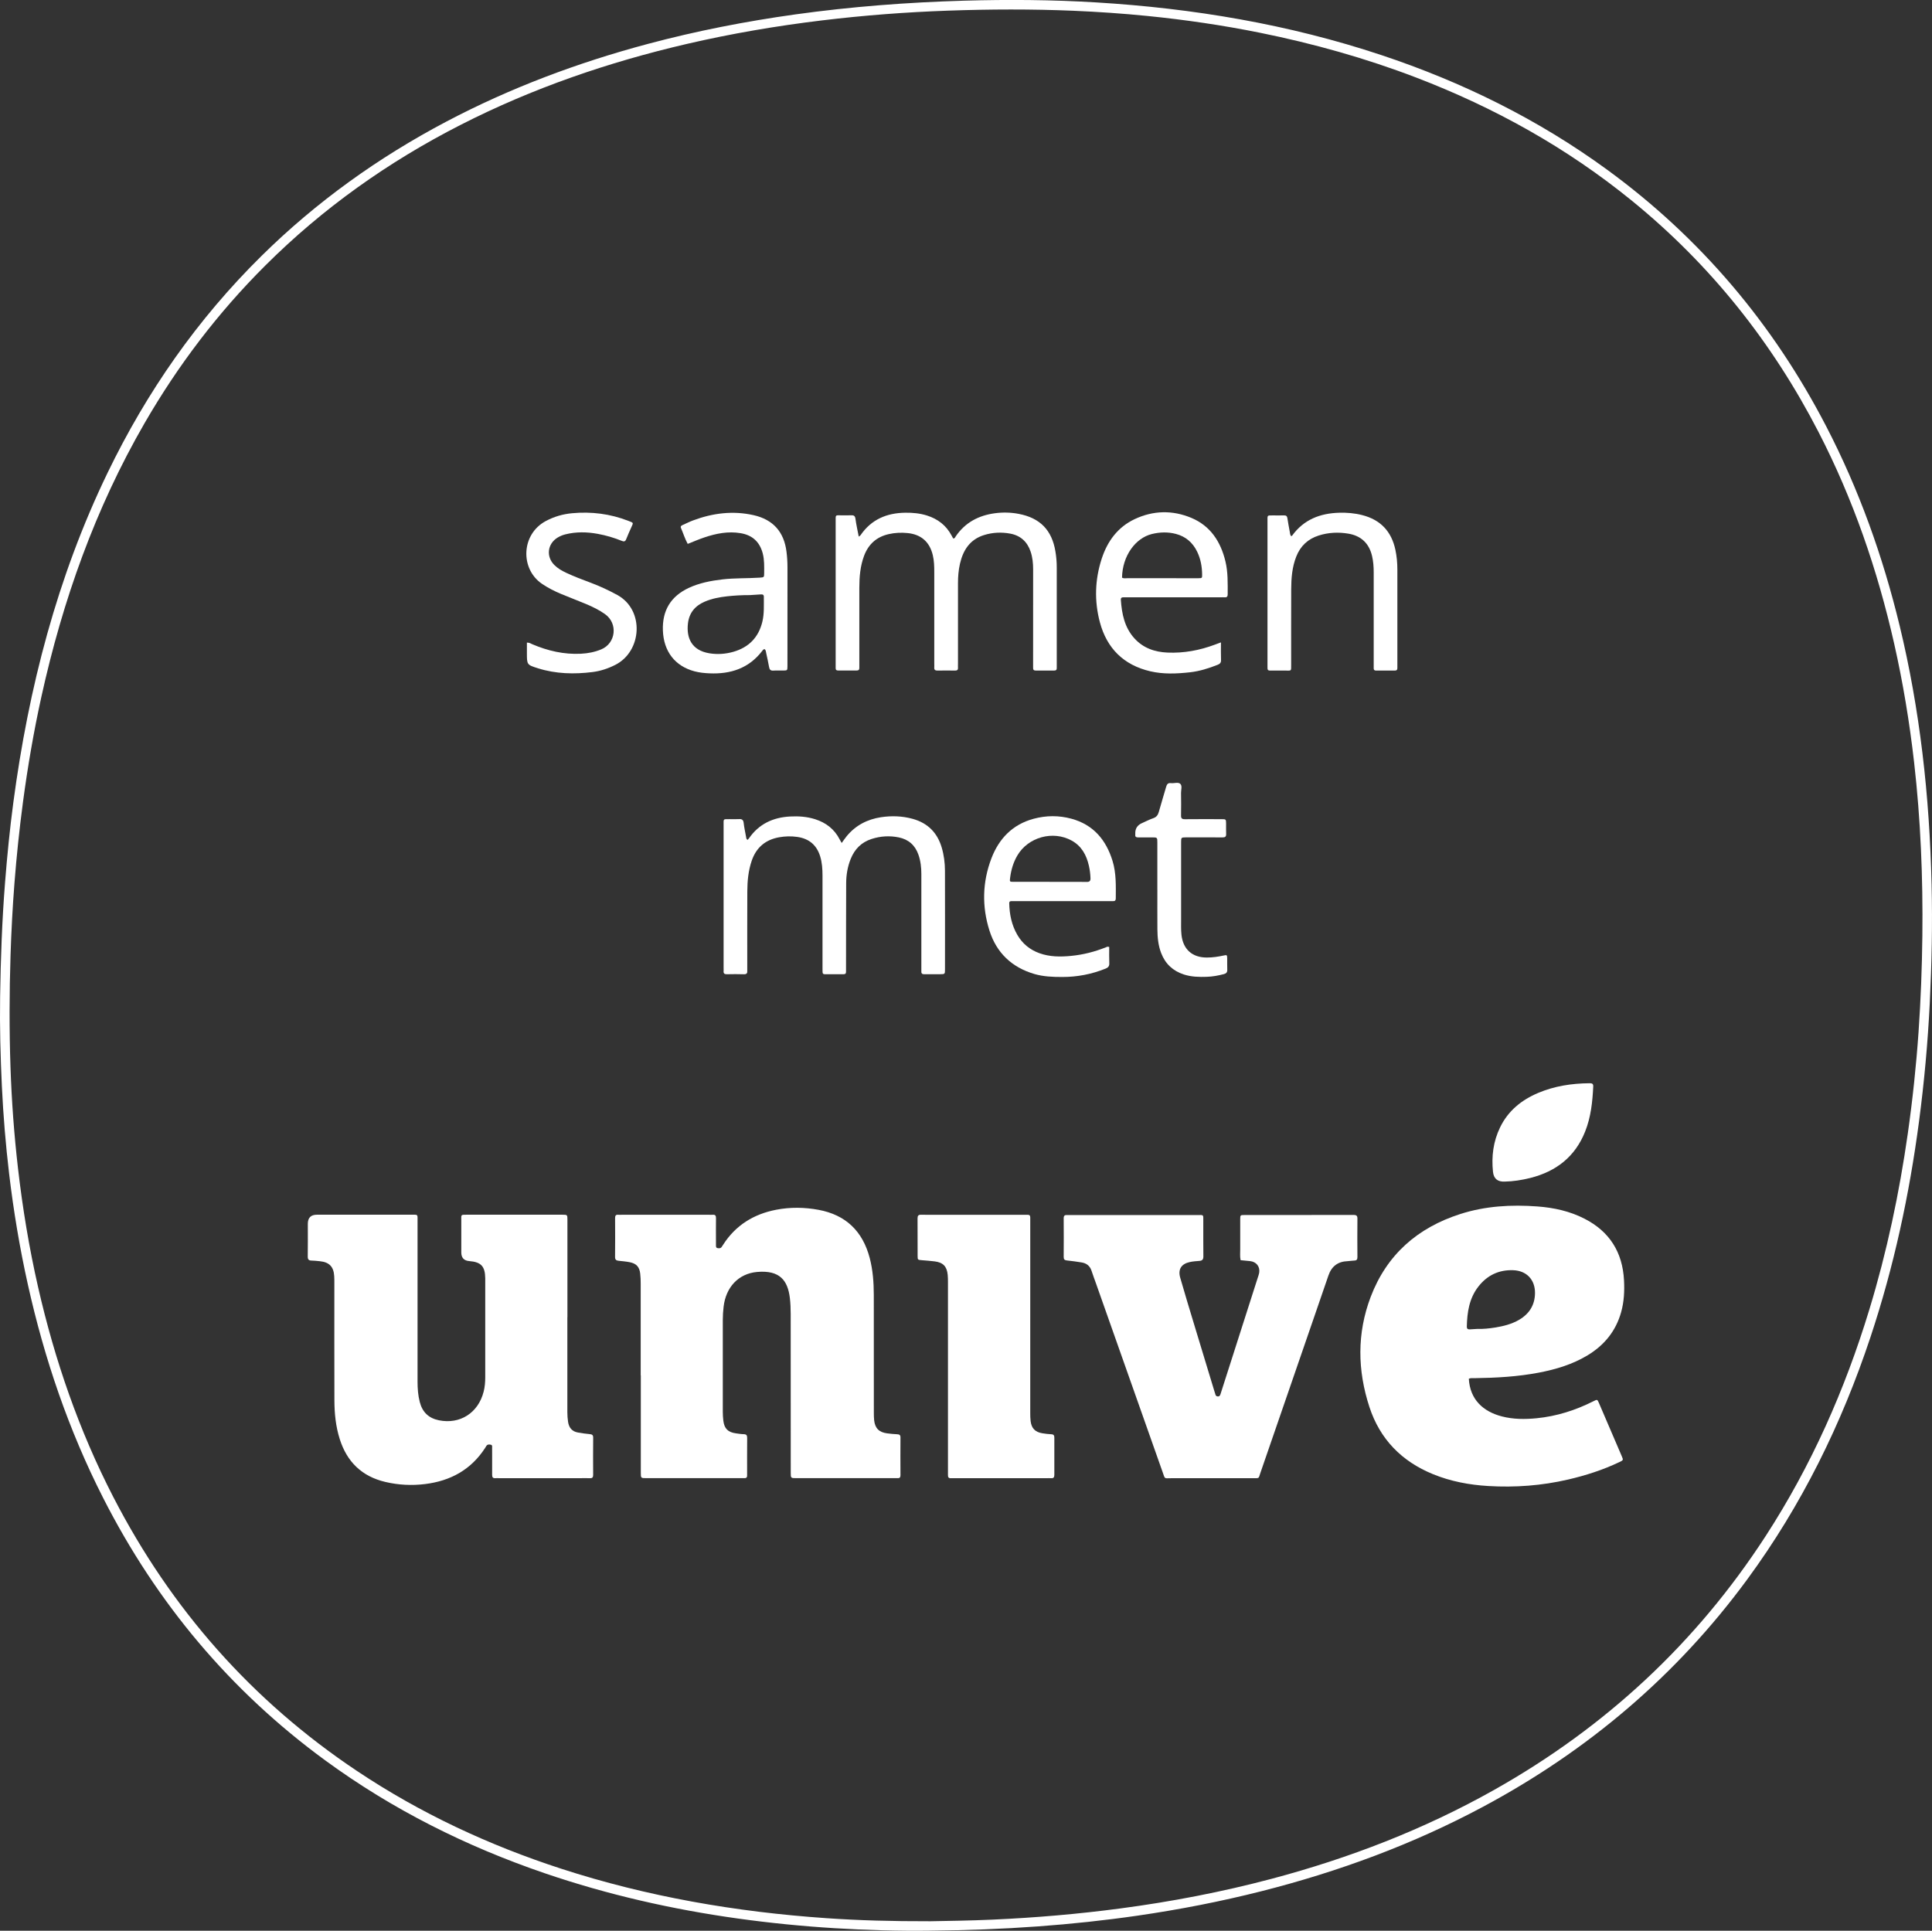
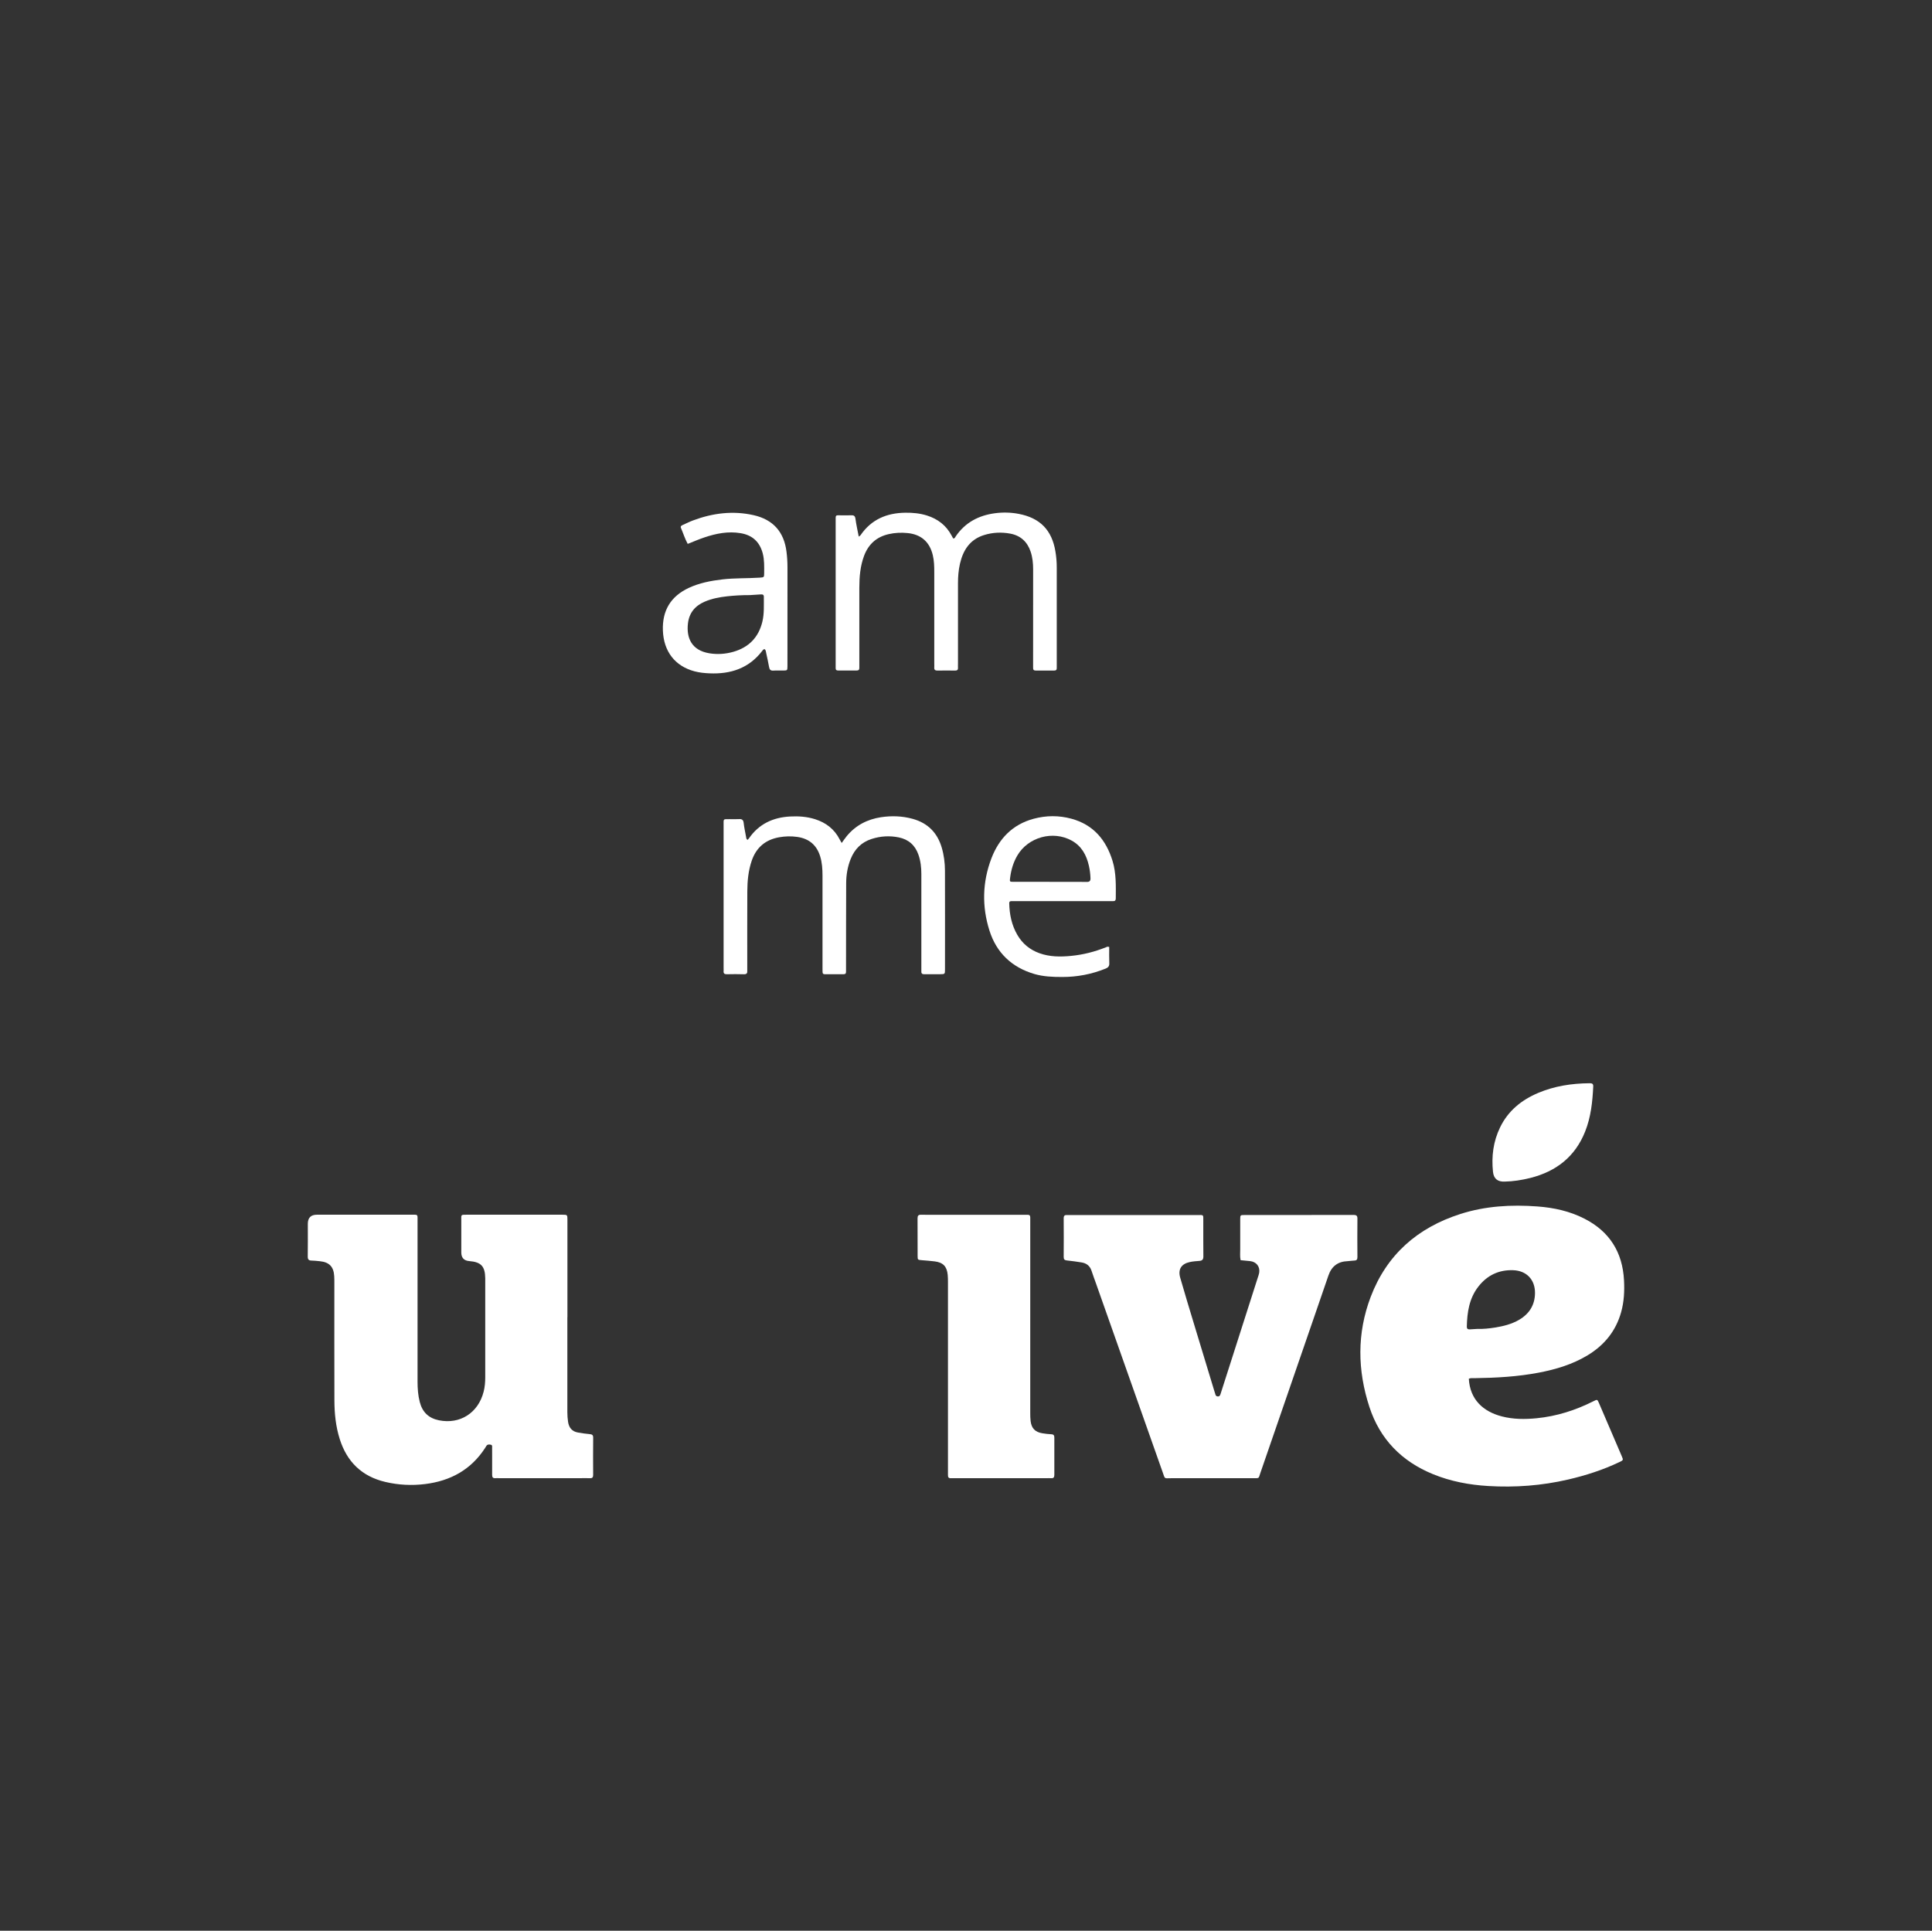
<svg xmlns="http://www.w3.org/2000/svg" id="Layer_2" data-name="Layer 2" viewBox="0 0 823.7 823.27">
  <rect x="0" y="0" width="823.7" height="823.27" fill="#333333" stroke="none" />
  <defs>
    <style>
      .cls-1 {
        fill: #fff;
        stroke-width: 0px;
      }
    </style>
  </defs>
  <g id="Layer_1-2" data-name="Layer 1">
    <g>
-       <path class="cls-1" d="m397.02,823.22c-13.76.19-27.51-.21-41.24-1.05-13.81-.85-27.56-2.22-41.27-4.13-28-3.91-55.45-10.14-82.21-19.28-33.56-11.47-64.96-27.15-93.62-48.13-40.56-29.68-71.92-67.15-94.69-111.89-14.72-28.92-25.07-59.39-32.11-91.02-3.48-15.61-6.1-31.36-7.99-47.23-1.47-12.38-2.49-24.81-3.09-37.27-.6-12.7-.94-25.4-.75-38.11.24-16.3.82-32.59,2.11-48.86.9-11.4,2.02-22.76,3.53-34.09,6.5-48.83,18.66-96.05,40.19-140.59,16.68-34.49,38.28-65.48,65.59-92.42,23.39-23.08,49.81-42,78.85-57.31,27.32-14.4,56.06-25.15,85.87-33.11,20.71-5.53,41.71-9.63,62.93-12.59,23.86-3.32,47.84-5.15,71.91-5.85,18.79-.54,37.58-.4,56.34.74,41.42,2.51,82.05,9.32,121.51,22.44,34.58,11.5,66.92,27.42,96.4,48.95,39.77,29.06,70.69,65.7,93.32,109.37,14,27.01,24.15,55.45,31.3,84.99,4.33,17.87,7.5,35.95,9.71,54.21,2.26,18.66,3.47,37.39,3.92,56.18.4,16.87.05,33.73-.78,50.58-.84,16.85-2.36,33.63-4.57,50.36-4.13,31.28-10.73,61.99-20.68,91.95-12.32,37.11-29.38,71.81-52.57,103.39-30.09,40.97-67.89,73-112.64,96.95-29.94,16.03-61.57,27.66-94.45,36-17.44,4.42-35.07,7.85-52.87,10.43-14.08,2.04-28.23,3.54-42.43,4.58-15.16,1.1-30.33,1.68-45.52,1.8Zm-.69-4c7.42-.14,17.18-.26,26.92-.7,18.22-.82,36.37-2.37,54.45-4.77,21.73-2.88,43.21-7,64.39-12.62,33.19-8.81,65-21.08,94.96-37.94,47.35-26.65,86.08-62.54,115.69-108.16,19.49-30.03,33.84-62.43,44.24-96.63,7.48-24.58,12.78-49.63,16.4-75.05,2.05-14.41,3.58-28.87,4.59-43.38.95-13.63,1.46-27.29,1.62-40.96.28-24.73-.72-49.39-3.52-73.96-1.95-17.07-4.74-34.01-8.54-50.78-7.09-31.29-17.45-61.42-32.17-89.98-19.75-38.31-46.04-71.35-79.5-98.61-27.75-22.62-58.63-39.79-92-52.58-21.68-8.31-43.95-14.54-66.69-19.14-15.91-3.21-31.96-5.55-48.12-7.17-10.42-1.04-20.87-1.75-31.34-2.2-17.82-.75-35.65-.68-53.47-.05-17.99.63-35.92,2-53.79,4.16-19.37,2.34-38.58,5.61-57.58,10.02-33.51,7.79-65.83,18.87-96.52,34.54-30.85,15.74-58.77,35.55-83.31,60.03-20.1,20.04-37.12,42.45-51.33,67.01-21.1,36.5-35.01,75.71-44.06,116.76-3.27,14.83-5.83,29.78-7.84,44.83-1.53,11.49-2.74,23.01-3.64,34.56-.8,10.28-1.35,20.58-1.68,30.88-.51,15.9-.56,31.81-.02,47.71.49,14.39,1.54,28.73,3.19,43.03,1.96,17.07,4.76,34.01,8.58,50.77,7.1,31.12,17.42,61.09,32.08,89.51,24.65,47.8,59.12,86.88,103.89,116.79,27.02,18.05,56.18,31.64,87.04,41.67,36.76,11.95,74.55,18.43,113.04,21.09,13.88.96,27.79,1.34,44.03,1.31Z" />
      <path class="cls-1" d="m626.23,587.88c.49,8.93,6.14,14.01,14.08,16.07,4.86,1.26,9.81,1.27,14.76.79,8.61-.84,16.7-3.42,24.4-7.32,1.5-.76,1.56-.74,2.23.81,3.26,7.55,6.5,15.11,9.73,22.68.71,1.66.69,1.7-.94,2.48-7.02,3.36-14.37,5.72-21.94,7.48-11.21,2.6-22.58,3.45-34.05,2.76-8.08-.48-15.99-1.96-23.55-5.05-13.36-5.46-22.61-14.91-27.1-28.62-5.12-15.66-5.36-31.45.54-46.98,6.85-18.01,19.98-29.48,38.18-35.32,10.74-3.45,21.8-4.06,32.95-3.23,6.96.52,13.75,2,20.04,5.23,10.69,5.48,16.21,14.31,16.83,26.26.24,4.57.02,9.11-1.22,13.55-2.26,8.11-7.2,14.14-14.35,18.45-6.38,3.85-13.39,5.95-20.64,7.35-9.14,1.76-18.38,2.25-27.66,2.38-.71.01-1.44-.13-2.3.23Zm3.85-21.24c2.32.07,4.78-.18,7.23-.57,3.64-.58,7.2-1.45,10.42-3.35,4.33-2.56,6.67-6.31,6.71-11.39.04-5.7-3.61-9.52-9.32-9.72-6.1-.21-11.04,2.16-14.79,6.94-3.95,5.04-4.82,11-4.96,17.16-.02.82.42,1.16,1.19,1.13,1.12-.05,2.23-.13,3.51-.21Z" />
-       <path class="cls-1" d="m273.16,586.45c0-13.03,0-26.06,0-39.09,0-1.44-.04-2.88-.21-4.31-.33-2.86-1.64-4.29-4.47-4.85-1.56-.31-3.16-.44-4.75-.61-1.03-.11-1.52-.48-1.5-1.65.06-5.52.04-11.03.01-16.55,0-.98.25-1.52,1.34-1.42.56.05,1.12,0,1.68,0,12.31,0,24.63,0,36.94,0,.56,0,1.12.04,1.68,0,1.05-.09,1.39.37,1.38,1.39-.04,3.28-.02,6.56-.01,9.83,0,.56,0,1.12,0,1.68.01.55-.07,1.19.69,1.32.63.1,1.29.16,1.73-.48.23-.33.44-.66.66-1,5.32-8.29,13.02-13.02,22.55-14.87,6.02-1.17,12.11-1.09,18.13.03,11.66,2.17,18.82,9.17,21.8,20.57,1.34,5.14,1.72,10.4,1.73,15.68.03,16.79,0,33.58.02,50.36,0,1.04.02,2.08.13,3.11.37,3.4,2.08,5.13,5.51,5.58,1.43.18,2.86.33,4.3.39.96.04,1.42.31,1.41,1.38-.04,5.36-.03,10.71,0,16.07,0,.91-.31,1.34-1.26,1.27-.48-.04-.96,0-1.44,0-13.75,0-27.51,0-41.26,0-.16,0-.32,0-.48,0-2.32-.01-2.34-.01-2.34-2.36,0-22.54,0-45.09-.02-67.63,0-2.31-.09-4.64-.37-6.94-.9-7.27-4.2-11.88-14-10.99-7.91.72-13.24,6.48-14.23,14.76-.23,1.9-.34,3.82-.35,5.74-.03,13.03-.02,26.06,0,39.09,0,1.28.08,2.56.23,3.82.41,3.38,1.97,4.94,5.36,5.4,1.11.15,2.22.34,3.34.36,1.16.02,1.47.51,1.46,1.62-.05,5.2-.02,10.39-.02,15.59,0,.08,0,.16,0,.24.08.9-.29,1.35-1.23,1.3-.48-.03-.96,0-1.44,0-13.35,0-26.71,0-40.06,0-.08,0-.16,0-.24,0-2.34-.01-2.35-.01-2.35-2.35,0-13.83,0-27.66,0-41.49Z" />
+       <path class="cls-1" d="m273.16,586.45Z" />
      <path class="cls-1" d="m241.89,561.68c0,13.51,0,27.02,0,40.52,0,1.36.1,2.71.3,4.06.37,2.48,1.68,4.12,4.22,4.56,1.65.29,3.31.54,4.98.68,1.06.09,1.53.39,1.51,1.57-.06,5.27-.04,10.55-.01,15.83,0,1.01-.33,1.45-1.38,1.4-1.36-.06-2.72-.01-4.08-.01-11.51,0-23.03,0-34.54,0-.56,0-1.12-.04-1.68,0-1.06.09-1.4-.41-1.39-1.41.03-2.72,0-5.44,0-8.15,0-1.12.02-2.24-.01-3.36-.01-.52.2-1.2-.6-1.36-.72-.15-1.44-.16-1.9.6-.16.28-.32.55-.5.82-6.03,9.29-14.79,14.04-25.6,15.37-5.69.7-11.32.41-16.9-.9-9.99-2.34-16.37-8.54-19.45-18.24-1.71-5.38-2.27-10.94-2.29-16.55-.05-16.71-.02-33.41-.02-50.12,0-.96,0-1.92-.06-2.88-.24-3.99-2.11-5.93-6.1-6.33-1.19-.12-2.39-.26-3.58-.28-1.21-.02-1.62-.51-1.6-1.74.07-4.63.03-9.27.03-13.91q0-3.9,3.89-3.9c13.27,0,26.54,0,39.82,0,.64,0,1.28.03,1.92,0,.79-.04,1.19.27,1.15,1.1-.03.64,0,1.28,0,1.92,0,22.7,0,45.4,0,68.1,0,2.97.21,5.92.96,8.79,1.11,4.25,3.76,6.86,8.18,7.75,8.95,1.81,16.74-3.14,19.04-12.21.52-2.03.68-4.09.68-6.18,0-13.91,0-27.82,0-41.72,0-.16,0-.32,0-.48-.08-5.09-1.76-6.89-6.82-7.3q-3.39-.27-3.39-3.7c0-4.56,0-9.11,0-13.67,0-2.43-.31-2.4,2.27-2.4,13.59,0,27.18,0,40.78,0,2.18,0,2.2.02,2.2,2.22,0,13.83,0,27.66,0,41.48Z" />
      <path class="cls-1" d="m528.92,537.33c-.33-1.61-.15-3.13-.16-4.63-.03-4.24-.02-8.48,0-12.71,0-1.87.03-1.91,1.79-1.91,15.52,0,31.03,0,46.55-.03,1.25,0,1.65.37,1.63,1.62-.06,5.44-.04,10.87,0,16.31,0,.97-.25,1.48-1.3,1.51-.96.02-1.91.22-2.86.26-4.18.14-6.87,2.21-8.21,6.14-1.83,5.36-3.68,10.72-5.53,16.08-7.83,22.72-15.65,45.44-23.5,68.16-.79,2.28-.28,2.17-2.97,2.17-11.68,0-23.35.01-35.03,0-3.12,0-2.54.52-3.64-2.58-9.48-26.8-18.93-53.6-28.39-80.4-.64-1.81-1.32-3.6-1.91-5.42-.69-2.15-2.18-3.29-4.33-3.62-2.05-.32-4.11-.62-6.18-.83-.99-.1-1.38-.44-1.38-1.47.04-5.52.04-11.03,0-16.55,0-1.08.47-1.42,1.45-1.34.4.03.8,0,1.2,0,18.07,0,36.15,0,54.22,0,2.96,0,2.64-.37,2.65,2.72.02,4.96-.04,9.91.03,14.87.02,1.32-.43,1.87-1.71,1.96-1.35.1-2.72.2-4.04.48-3.65.78-5.14,3.09-4.12,6.69,1.9,6.68,3.95,13.32,5.95,19.97,2.86,9.48,5.75,18.95,8.62,28.42.12.38.27.75.36,1.14.14.58.32,1.04,1.04,1.09.87.06,1.07-.54,1.26-1.16,1.27-3.95,2.54-7.91,3.8-11.86,4.02-12.55,8.03-25.09,12.04-37.64.22-.68.48-1.37.6-2.07.43-2.61-1.23-4.71-3.88-4.97-1.35-.13-2.7-.26-4.07-.4Z" />
      <path class="cls-1" d="m439.24,562.5c0,13.35,0,26.7,0,40.05,0,1.12.02,2.24.15,3.35.36,3.11,1.91,4.73,5,5.24,1.26.21,2.54.36,3.81.42,1.06.04,1.32.54,1.31,1.51-.03,5.28-.03,10.55,0,15.83,0,1.03-.35,1.48-1.39,1.4-.64-.05-1.28,0-1.92,0-13.04,0-26.07,0-39.11,0-.56,0-1.12-.03-1.68,0-.96.07-1.27-.44-1.25-1.31.02-.64,0-1.28,0-1.92,0-26.78,0-53.57,0-80.35,0-1.04-.01-2.08-.11-3.11-.34-3.61-1.96-5.3-5.55-5.76-1.82-.23-3.66-.35-5.49-.51-1.73-.15-1.78-.15-1.79-1.77-.03-5.36.01-10.71-.03-16.07,0-1.12.36-1.57,1.52-1.54,2.48.06,4.96.02,7.44.02,12.08,0,24.15,0,36.23,0,.56,0,1.12.02,1.68,0,.79-.03,1.2.29,1.18,1.12-.02.64,0,1.28,0,1.92,0,13.83,0,27.66,0,41.49Z" />
      <path class="cls-1" d="m366.13,228.82c.42-.33.64-.43.76-.61,4.59-6.73,11.18-9.49,19.09-9.59,3.13-.04,6.23.25,9.24,1.2,4.63,1.46,8.2,4.22,10.49,8.55.22.42.45.83.66,1.21.71.09.82-.46,1.06-.82,4.03-5.96,9.82-9,16.79-9.92,3.33-.44,6.7-.37,10.03.26,9.13,1.72,14.21,6.89,15.72,16.02.38,2.29.58,4.59.57,6.92-.02,13.83,0,27.66,0,41.49,0,.4-.02.8,0,1.2.04.76-.2,1.2-1.07,1.19-2.64-.03-5.28-.03-7.92,0-.85,0-1.12-.4-1.09-1.18.02-.56,0-1.12,0-1.68,0-13.43-.01-26.86.01-40.29,0-2.58-.25-5.11-1.07-7.56-1.42-4.23-4.33-6.87-8.71-7.68-3.74-.69-7.49-.52-11.15.62-6.01,1.88-8.92,6.4-10.26,12.2-.63,2.73-.85,5.53-.85,8.33,0,11.43,0,22.87,0,34.3,0,.56-.04,1.12,0,1.68.07.92-.29,1.28-1.23,1.27-2.48-.04-4.96-.04-7.44,0-.98.02-1.53-.26-1.44-1.34.04-.56,0-1.12,0-1.68,0-12.95,0-25.9,0-38.86,0-2.48-.05-4.95-.64-7.39-1.36-5.61-4.97-8.78-10.72-9.36-2.72-.27-5.42-.16-8.1.46-5.18,1.19-8.62,4.31-10.47,9.25-1.65,4.41-2.02,9.02-2.02,13.67,0,10.79,0,21.59,0,32.38,0,.56-.02,1.12,0,1.68.03.8-.3,1.17-1.12,1.16-2.64-.02-5.28-.02-7.92,0-.67,0-1.06-.23-1.05-.95,0-.56,0-1.12,0-1.68,0-20.31,0-40.61,0-60.92,0-3.11-.24-2.57,2.73-2.61,1.28-.02,2.56.05,3.84-.02,1.13-.06,1.7.21,1.87,1.5.33,2.45.88,4.87,1.4,7.58Z" />
      <path class="cls-1" d="m358.86,359.42c.84-1.14,1.46-2.07,2.16-2.92,3.8-4.59,8.78-7.16,14.57-8.04,4.53-.68,9.08-.54,13.55.7,6.39,1.78,10.47,5.87,12.35,12.2.96,3.24,1.38,6.58,1.39,9.94.04,13.99.02,27.98.01,41.97,0,2.1-.02,2.11-2.07,2.13-2.24.01-4.48-.02-6.72.01-.9.02-1.35-.29-1.29-1.23.03-.56,0-1.12,0-1.68,0-13.27,0-26.54,0-39.81,0-2.81-.3-5.57-1.24-8.25-1.41-4.05-4.25-6.54-8.4-7.38-3.9-.79-7.79-.56-11.6.68-4.32,1.4-7.2,4.33-8.87,8.48-1.33,3.3-1.92,6.77-1.94,10.3-.06,12.07-.04,24.14-.06,36.22,0,2.98.27,2.65-2.72,2.67-1.6,0-3.2,0-4.8,0-2.64-.01-2.51.27-2.51-2.4,0-1.2,0-2.4,0-3.6,0-11.99,0-23.98,0-35.98,0-2.81-.17-5.6-1-8.3-1.5-4.85-4.78-7.57-9.81-8.28-2.57-.36-5.12-.29-7.64.15-5.86,1.03-9.82,4.38-11.74,10.04-1.43,4.21-1.85,8.59-1.87,12.99-.05,10.79-.02,21.59-.02,32.38,0,.48-.03.96,0,1.44.09,1.07-.21,1.61-1.45,1.57-2.4-.09-4.8-.05-7.2-.01-.98.02-1.54-.25-1.44-1.34.04-.48,0-.96,0-1.44,0-20.23,0-40.45,0-60.68,0-3-.31-2.65,2.7-2.67,1.28-.01,2.56.07,3.84-.02,1.27-.09,1.88.31,2.02,1.66.21,1.9.64,3.78.97,5.66.1.54.07,1.13.66,1.56.2-.22.44-.42.62-.67,4.23-6.13,10.25-8.93,17.52-9.32,3.61-.19,7.2.05,10.67,1.15,4.62,1.47,8.21,4.2,10.46,8.57.21.42.46.82.86,1.54Z" />
      <path class="cls-1" d="m472.91,403.79c0,2.31-.07,4.63.03,6.94.06,1.27-.49,1.84-1.58,2.28-5.93,2.39-12.07,3.58-18.47,3.57-4.01,0-8-.14-11.88-1.27-9.62-2.82-16.16-9.03-19.16-18.52-3.26-10.29-3.02-20.69.84-30.8,3.23-8.44,9.02-14.45,17.99-16.87,5.35-1.44,10.78-1.48,16.12-.02,9.35,2.54,14.79,9.03,17.54,18.03,1.59,5.2,1.4,10.58,1.37,15.94,0,.77-.27,1.21-1.12,1.17-.56-.03-1.12,0-1.68,0-13.28,0-26.55,0-39.83,0-.64,0-1.28.01-1.92,0-.58,0-.9.26-.88.86.11,4.78,1.03,9.37,3.47,13.55,2.17,3.73,5.32,6.32,9.4,7.79,4.4,1.59,8.94,1.59,13.5,1.15,5.12-.49,10.06-1.76,14.84-3.66.35-.14.69-.43,1.43-.13Zm-25.42-27.76c2,0,3.99,0,5.99,0,3.27,0,6.55-.05,9.82.02,1.28.03,1.66-.44,1.62-1.66-.06-1.76-.28-3.51-.67-5.22-1.02-4.52-3.09-8.39-7.31-10.73-8-4.44-18.6-1.52-23.21,6.36-1.72,2.94-2.65,6.13-3.07,9.49-.21,1.68-.23,1.72,1.5,1.72,5.11.02,10.22,0,15.33,0Z" />
-       <path class="cls-1" d="m520.55,273.92c0,2.71-.07,5.1.03,7.49.05,1.2-.49,1.68-1.48,2.07-3.8,1.5-7.68,2.73-11.76,3.18-5.66.63-11.34.88-16.94-.43-11.32-2.65-18.5-9.77-21.47-20.9-2.42-9.07-2.13-18.22.8-27.17,2.43-7.42,6.84-13.42,14.04-16.81,7.92-3.73,16.15-3.89,24.18-.52,8.13,3.42,12.48,10.14,14.5,18.5,1.12,4.63.97,9.36.97,14.07,0,.89-.28,1.36-1.23,1.29-.56-.04-1.12,0-1.68,0-13.27,0-26.54,0-39.81,0-.56,0-1.12.02-1.68,0-.76-.02-1.21.21-1.15,1.09.42,6,1.57,11.75,5.76,16.39,3.76,4.16,8.66,5.85,14.13,6.09,6.96.3,13.67-.95,20.18-3.38.74-.28,1.48-.55,2.58-.96Zm-42.18-27.62c.74.45,1.56.24,2.33.24,7.12.02,14.23.01,21.35.01,2.96,0,5.92.02,8.88,0,1.59-.02,1.61-.05,1.59-1.59-.04-3.39-.63-6.68-2.13-9.75-1.89-3.88-4.89-6.47-9.09-7.56-3.39-.88-6.78-.78-10.19.05-6.96,1.7-12.58,9.23-12.74,18.61Z" />
      <path class="cls-1" d="m326.02,276.81c-.61-.03-.84.47-1.12.82-5.69,7.39-13.46,9.87-22.43,9.48-2.16-.09-4.3-.31-6.4-.87-8.29-2.22-13.12-8.47-13.45-17.39-.31-8.5,3.33-14.59,11.07-18.19,4.55-2.11,9.39-3.03,14.33-3.61,5.25-.61,10.54-.4,15.8-.74,1.95-.13,1.97-.12,1.98-2.01.01-2.79.11-5.59-.61-8.34-1.3-4.92-4.41-7.78-9.46-8.62-5.29-.88-10.34.12-15.31,1.78-2.41.8-4.74,1.82-7.22,2.79-1.19-2.18-1.91-4.55-2.88-6.8-.3-.71.2-1.01.74-1.25,1.46-.65,2.89-1.38,4.38-1.94,8.41-3.15,17.03-4.25,25.88-2.25,8.31,1.88,12.95,7.14,14,15.56.28,2.22.42,4.45.42,6.69-.02,13.59-.01,27.17-.01,40.76,0,.48,0,.96,0,1.44-.04,1.74-.04,1.75-1.67,1.79-1.44.03-2.88-.08-4.31.03-1.23.09-1.67-.44-1.86-1.56-.34-1.96-.79-3.91-1.21-5.86-.13-.6-.14-1.26-.64-1.71Zm-6.44-23.06c-3.31-.01-6.42.17-9.52.51-3.34.37-6.62.98-9.73,2.34-4.07,1.77-6.52,4.81-7.03,9.24-.7,6.12,1.52,11.5,9.19,12.73,3.41.55,6.85.31,10.2-.65,6.55-1.89,10.69-6.11,12.32-12.74.87-3.53.62-7.14.65-10.73,0-.9-.51-1.05-1.25-1-1.67.11-3.35.21-4.83.31Z" />
-       <path class="cls-1" d="m550.46,228.62c.16-.07.35-.1.43-.21,4.95-6.87,11.94-9.56,20.11-9.78,3.28-.09,6.54.18,9.75,1,7.85,2,12.52,6.98,14.18,14.86.58,2.75.83,5.53.83,8.33.02,13.59,0,27.18,0,40.77,0,.4-.02.8,0,1.2.04.81-.33,1.15-1.14,1.14-2.64-.02-5.28-.02-7.92,0-.69,0-1.04-.26-1.03-.96,0-.64,0-1.28,0-1.92,0-13.03,0-26.06,0-39.09,0-2.32-.17-4.62-.7-6.89-1.28-5.43-4.7-8.62-10.13-9.53-4.22-.7-8.45-.52-12.57.79-4.64,1.47-7.83,4.46-9.62,9-1.76,4.47-2.13,9.17-2.15,13.89-.05,10.71-.01,21.42-.02,32.13,0,3.02.18,2.55-2.53,2.58-1.76.02-3.52,0-5.28,0-2.44,0-2.29.14-2.28-2.39,0-.08,0-.16,0-.24,0-20.3,0-40.61,0-60.91,0-2.91-.25-2.6,2.53-2.62,1.52,0,3.04.03,4.56-.01.9-.02,1.27.35,1.4,1.22.28,1.89.65,3.78.99,5.66.12.69.12,1.41.62,1.99Z" />
-       <path class="cls-1" d="m224.62,274.03c1.12-.08,1.7.41,2.34.68,6.63,2.82,13.49,4.41,20.74,4.04,2.97-.15,5.84-.7,8.61-1.85,6.27-2.59,7.24-11.05,1.65-15.03-2.49-1.77-5.21-3.1-8.01-4.28-3.53-1.48-7.12-2.83-10.65-4.3-2.88-1.2-5.65-2.6-8.24-4.36-9.31-6.33-8.95-21.1,1.66-26.77,3.51-1.88,7.25-2.95,11.17-3.32,8.24-.77,16.26.24,24,3.25,2.34.91,2.17.7,1.26,2.77-.74,1.68-1.52,3.35-2.18,5.05-.38.98-.91,1.11-1.82.74-3.33-1.36-6.77-2.37-10.32-3.02-4.61-.84-9.21-.93-13.79.22-1.17.29-2.27.75-3.3,1.37-4.33,2.62-5.01,8.05-1.44,11.66,1.42,1.44,3.16,2.44,4.97,3.3,3.47,1.64,7.05,2.98,10.64,4.32,3.89,1.46,7.63,3.21,11.29,5.21,11.65,6.39,10.54,23.97-.82,29.76-3.1,1.58-6.33,2.66-9.76,3.09-7.85.98-15.63.79-23.24-1.6-4.76-1.49-4.74-1.54-4.74-6.58v-4.39Z" />
      <path class="cls-1" d="m641.63,503.82q-4.63.27-5.1-4.15c-.69-6.57.11-12.92,3-18.91,3.43-7.12,9.18-11.76,16.33-14.77,6.94-2.92,14.25-4.03,21.75-4.1.97,0,1.72.05,1.66,1.36-.31,6.56-.99,13.05-3.45,19.23-4.27,10.74-12.33,16.99-23.32,19.78-3.65.92-7.36,1.49-10.87,1.56Z" />
-       <path class="cls-1" d="m493.43,379.42c0-6.71,0-13.43,0-20.14,0-2.2-.02-2.21-2.26-2.22-2-.01-4-.02-6,0-.78,0-1.23-.24-1.15-1.09.01-.16,0-.32,0-.48q-.12-3.21,2.86-4.52c1.61-.71,3.18-1.53,4.83-2.1,1.38-.48,1.99-1.38,2.35-2.69.99-3.54,2.08-7.04,3.09-10.57.31-1.09.71-1.86,2.08-1.69,1.34.17,3.04-.53,3.95.28.96.85.33,2.57.35,3.91.05,3.2.07,6.4,0,9.59-.03,1.26.41,1.62,1.65,1.61,5.2-.06,10.39-.03,15.59-.02,1.94,0,1.95.02,1.97,1.96.02,1.44-.05,2.88.02,4.32.06,1.16-.42,1.51-1.54,1.5-4.64-.04-9.28-.02-13.91-.02-.56,0-1.12,0-1.68,0-2.05.03-2.07.03-2.07,2.17,0,10.95,0,21.9,0,32.86,0,2.16-.08,4.31.15,6.47.65,6.23,4.6,9.77,10.86,9.74,2.41,0,4.77-.35,7.12-.86,1.42-.31,1.49-.24,1.52,1.25.04,1.6-.05,3.2.03,4.8.05,1.09-.44,1.62-1.42,1.87-2.4.63-4.83,1.08-7.32,1.16-3.29.11-6.54.04-9.72-.98-4.72-1.52-7.96-4.55-9.74-9.19-1.25-3.27-1.56-6.68-1.59-10.12-.04-5.6-.01-11.19-.01-16.79Z" />
    </g>
  </g>
</svg>